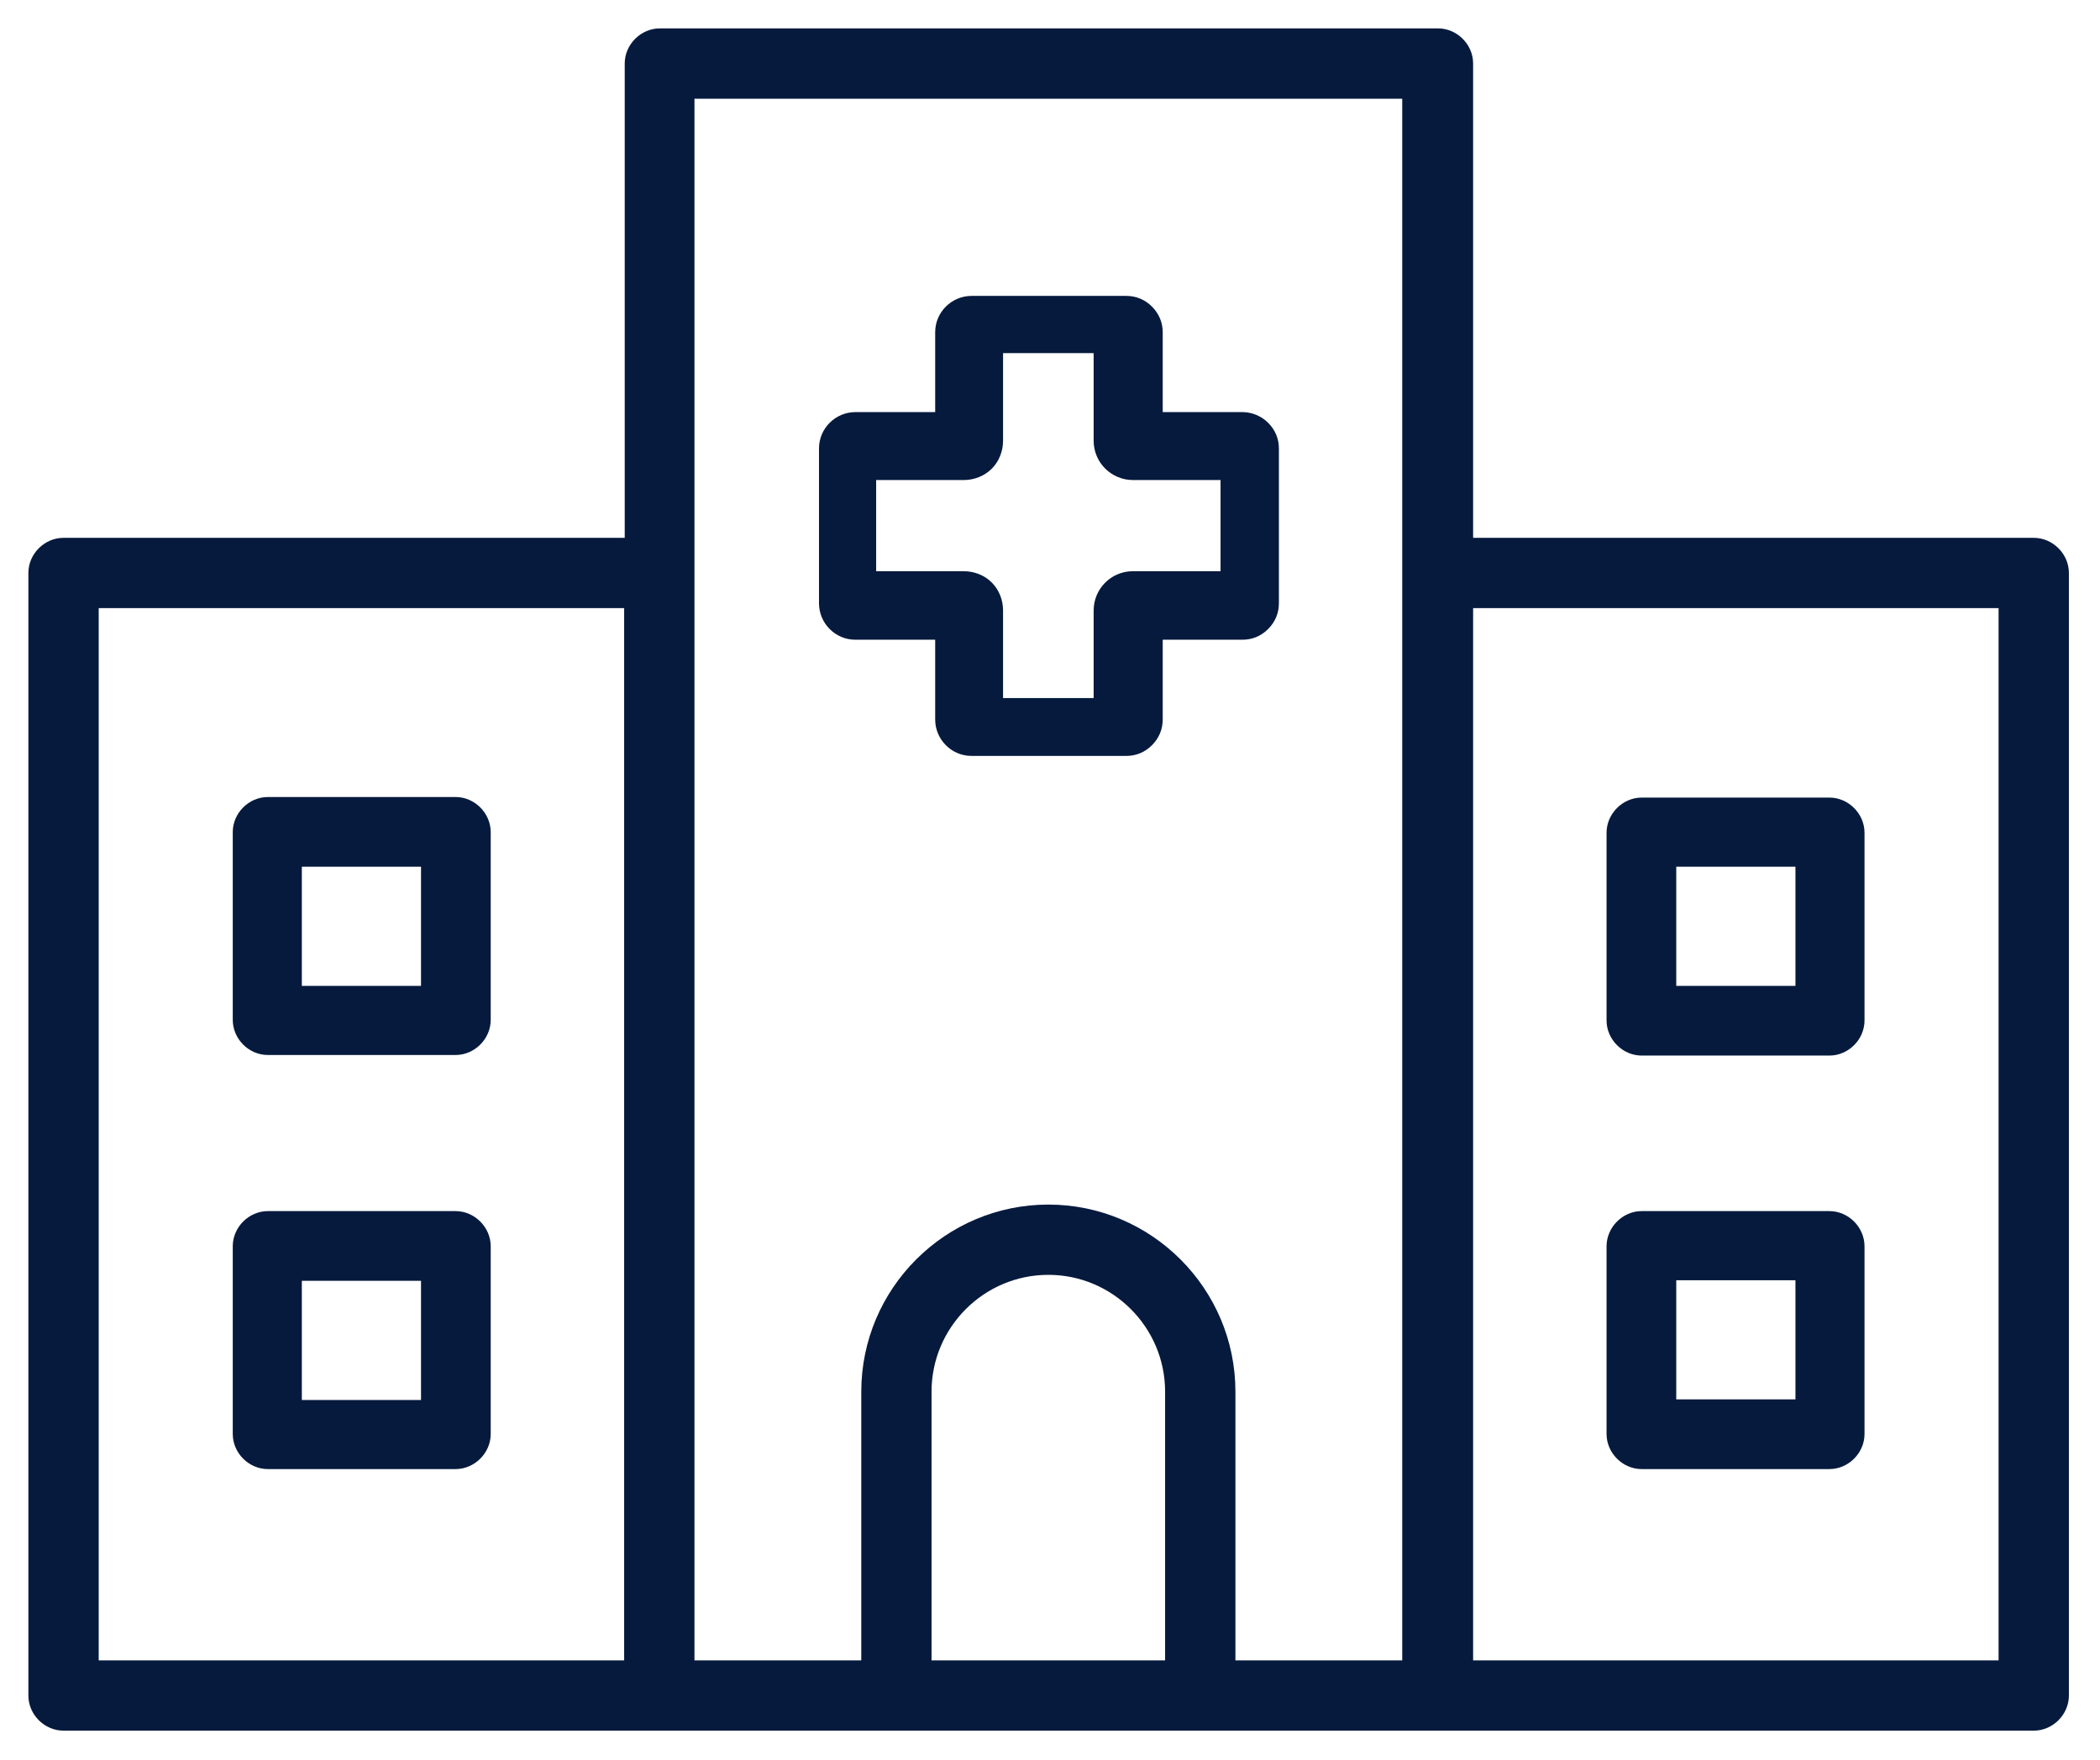
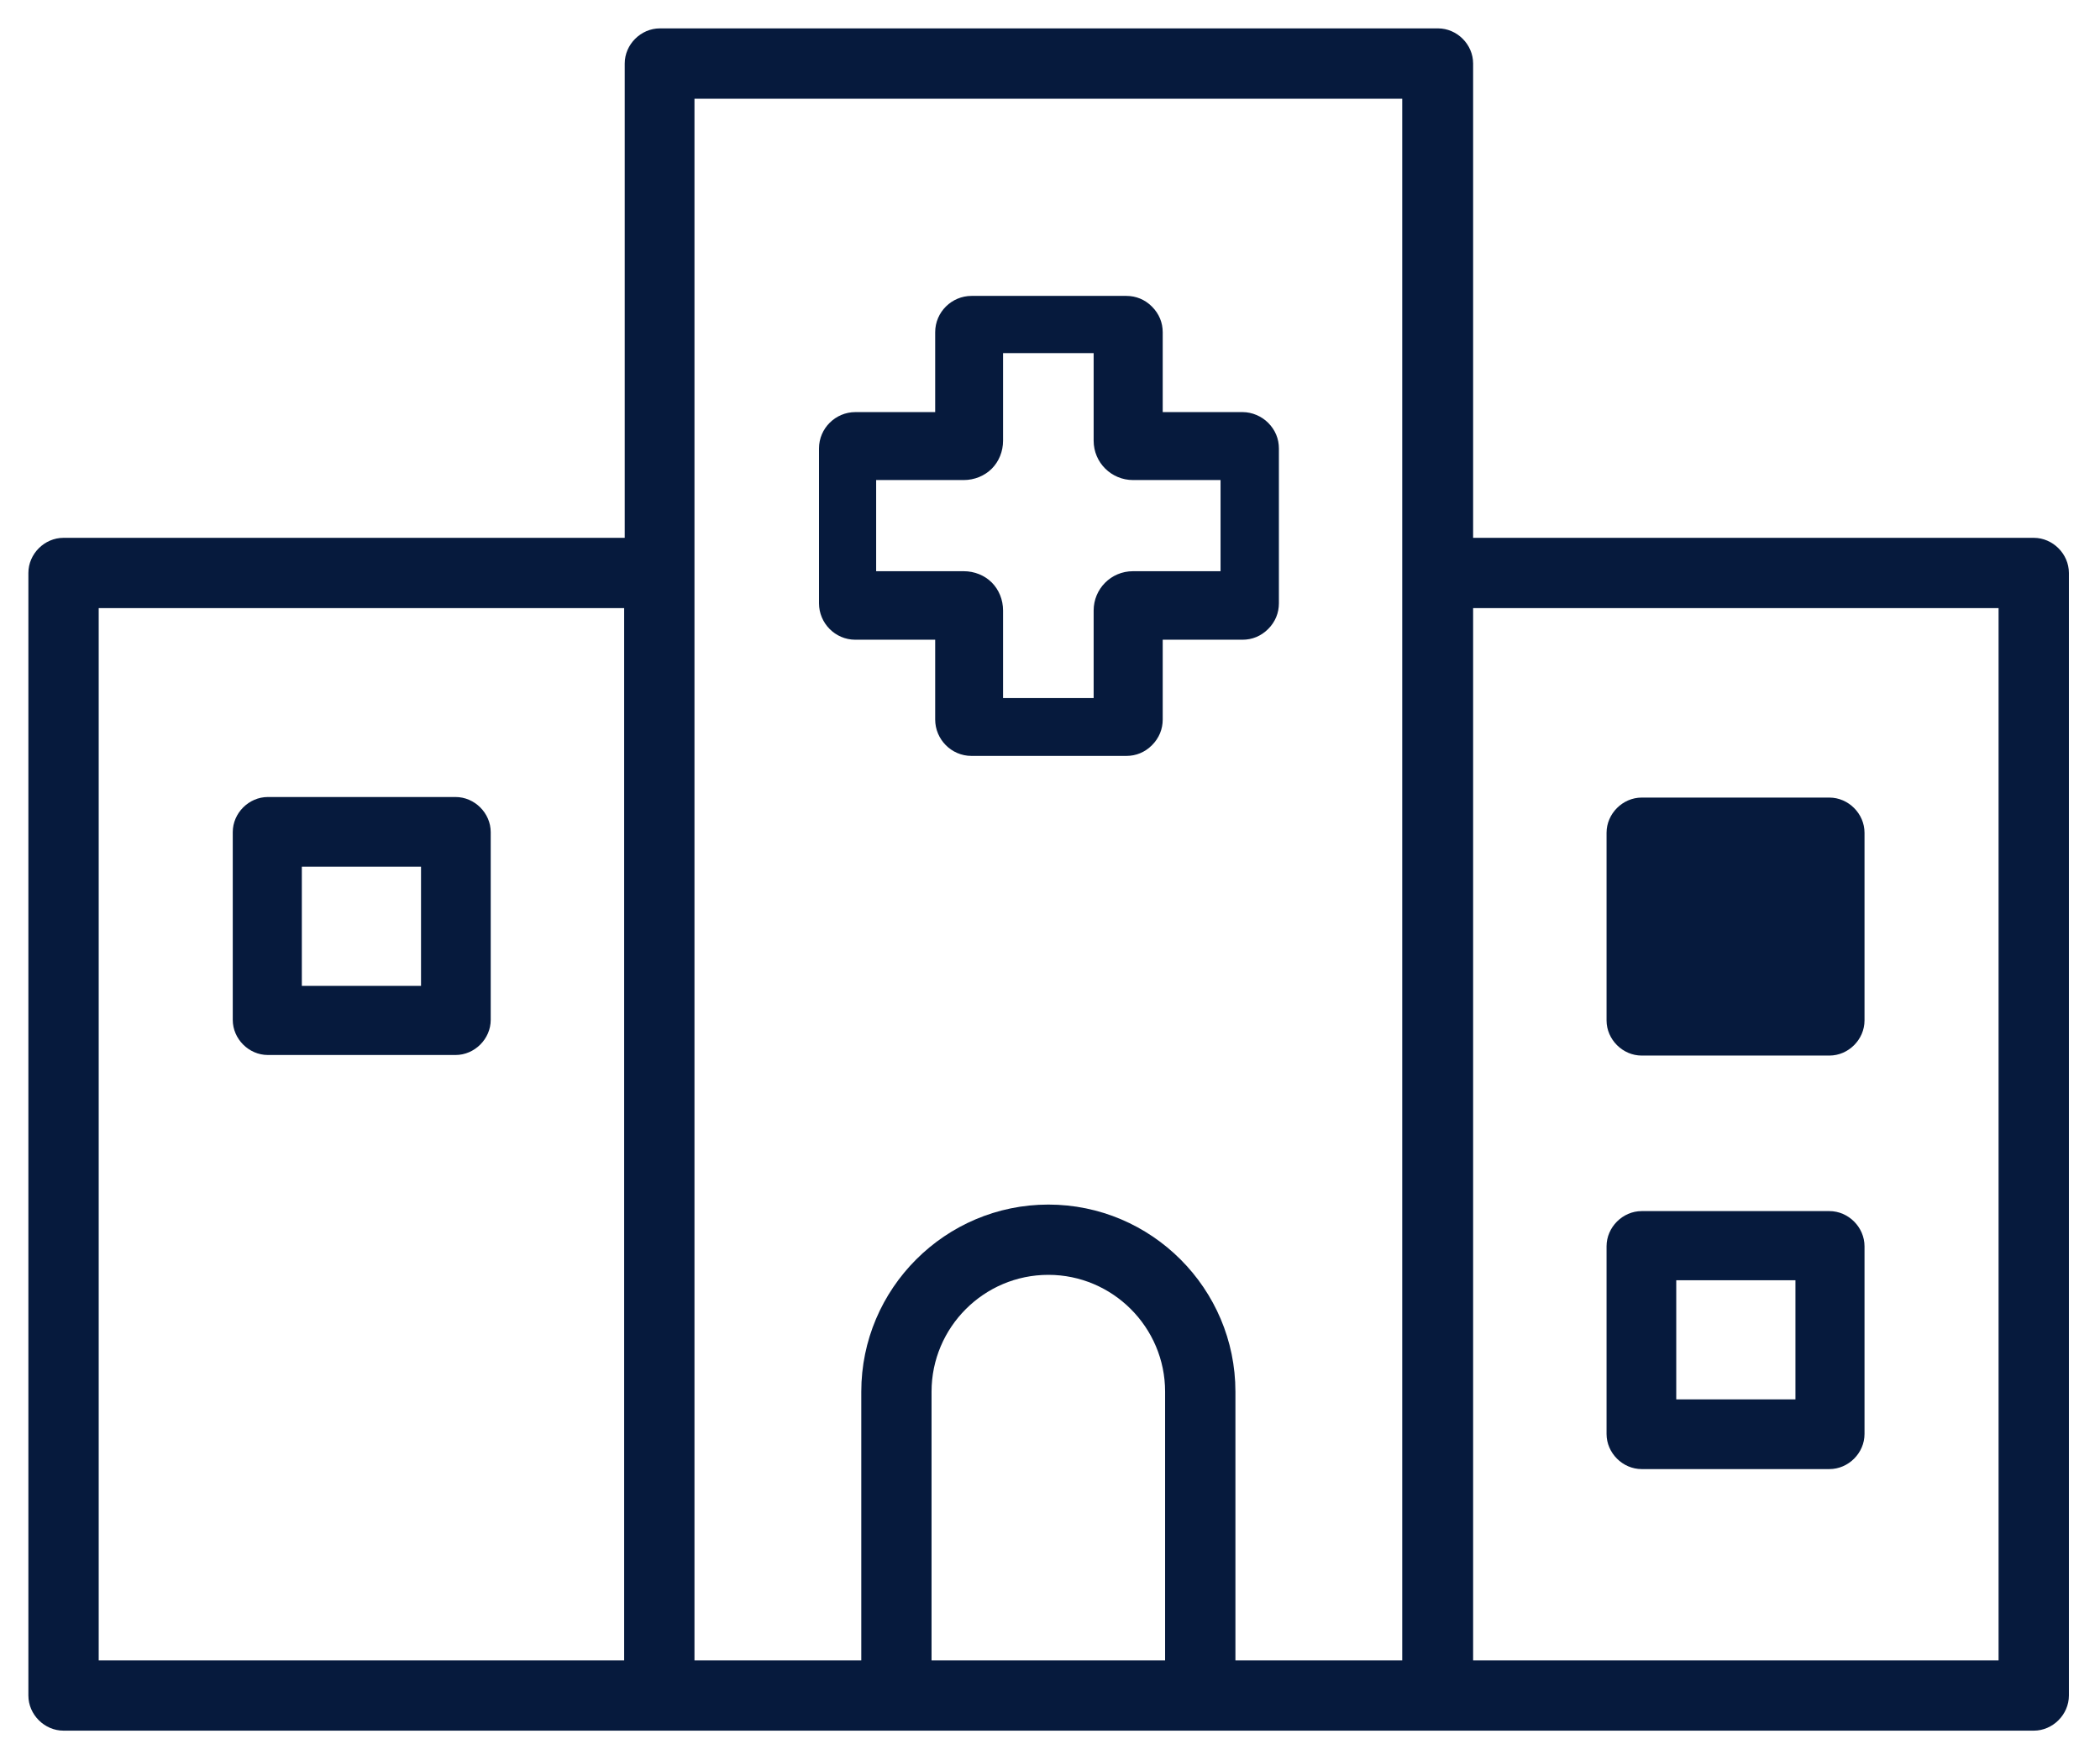
<svg xmlns="http://www.w3.org/2000/svg" width="37" height="31" viewBox="0 0 37 31" fill="none">
  <g clip-path="url(#clip0_1002_371)">
    <path d="M35.833 9.475H25.955V1.119C25.955 0.783 25.672 0.5 25.336 0.5H11.627C11.291 0.5 11.007 0.783 11.007 1.119V9.475H1.119C0.783 9.475 0.5 9.758 0.5 10.094V29.87C0.5 30.206 0.783 30.489 1.119 30.489H35.833C36.168 30.489 36.452 30.206 36.452 29.87V10.094C36.452 9.758 36.168 9.475 35.833 9.475ZM1.739 10.713H10.997V29.251H1.739V10.713ZM12.236 10.094V1.739H24.706V6.945V29.251H21.767V24.517C21.767 22.701 20.287 21.221 18.471 21.221C16.655 21.221 15.175 22.701 15.175 24.517V29.251H12.236V10.094ZM16.413 29.251V24.517C16.413 23.383 17.337 22.459 18.471 22.459C19.604 22.459 20.528 23.383 20.528 24.517V29.251H16.413ZM35.213 29.251H25.955V10.713H35.213V29.251Z" fill="#061A3D" />
-     <path d="M28.925 18.596H32.232C32.568 18.596 32.851 18.313 32.851 17.977V14.671C32.851 14.335 32.568 14.051 32.232 14.051H28.925C28.59 14.051 28.306 14.335 28.306 14.671V17.977C28.306 18.313 28.59 18.596 28.925 18.596ZM29.534 15.269H31.634V17.368H29.534V15.269Z" fill="#061A3D" />
+     <path d="M28.925 18.596H32.232C32.568 18.596 32.851 18.313 32.851 17.977V14.671C32.851 14.335 32.568 14.051 32.232 14.051H28.925C28.59 14.051 28.306 14.335 28.306 14.671V17.977C28.306 18.313 28.59 18.596 28.925 18.596ZM29.534 15.269H31.634V17.368V15.269Z" fill="#061A3D" />
    <path d="M28.925 25.881H32.232C32.568 25.881 32.851 25.598 32.851 25.262V21.956C32.851 21.62 32.568 21.336 32.232 21.336H28.925C28.59 21.336 28.306 21.62 28.306 21.956V25.262C28.306 25.598 28.59 25.881 28.925 25.881ZM29.534 22.554H31.634V24.653H29.534V22.554Z" fill="#061A3D" />
    <path d="M8.026 14.041H4.72C4.384 14.041 4.101 14.324 4.101 14.66V17.967C4.101 18.303 4.384 18.586 4.72 18.586H8.026C8.362 18.586 8.646 18.303 8.646 17.967V14.66C8.646 14.324 8.362 14.041 8.026 14.041ZM7.418 17.368H5.318V15.269H7.418V17.368Z" fill="#061A3D" />
-     <path d="M8.026 21.336H4.72C4.384 21.336 4.101 21.62 4.101 21.956V25.262C4.101 25.598 4.384 25.881 4.72 25.881H8.026C8.362 25.881 8.646 25.598 8.646 25.262V21.956C8.646 21.62 8.362 21.336 8.026 21.336ZM7.418 24.664H5.318V22.564H7.418V24.664Z" fill="#061A3D" />
    <path d="M15.07 11.27H16.477V12.676C16.477 13.023 16.76 13.317 17.117 13.317H19.846C20.014 13.317 20.172 13.254 20.297 13.128C20.423 13.002 20.486 12.844 20.486 12.676V11.27H21.893C22.061 11.27 22.218 11.207 22.344 11.081C22.47 10.955 22.533 10.797 22.533 10.629V7.9C22.533 7.732 22.47 7.575 22.344 7.449C22.229 7.333 22.061 7.26 21.893 7.26H20.486V5.853C20.486 5.685 20.423 5.528 20.297 5.402C20.172 5.276 20.014 5.213 19.846 5.213H17.117C16.77 5.213 16.477 5.496 16.477 5.853V7.26H15.07C14.724 7.26 14.43 7.543 14.43 7.9V10.629C14.43 10.976 14.713 11.27 15.07 11.27ZM17.474 8.257C17.6 8.131 17.673 7.953 17.673 7.764V6.221H19.269V7.764C19.269 8.152 19.584 8.457 19.962 8.457H21.505V10.063H19.962C19.573 10.063 19.269 10.377 19.269 10.755V12.298H17.673V10.755C17.673 10.566 17.6 10.388 17.474 10.262C17.348 10.136 17.169 10.063 16.98 10.063H15.437V8.457H16.98C17.169 8.457 17.348 8.383 17.474 8.257Z" fill="#061A3D" />
  </g>
  <defs>
    <clipPath id="clip0_1002_371">
      <rect width="36" height="30" fill="#061A3D" transform="translate(0.5 0.5)" />
    </clipPath>
  </defs>
</svg>